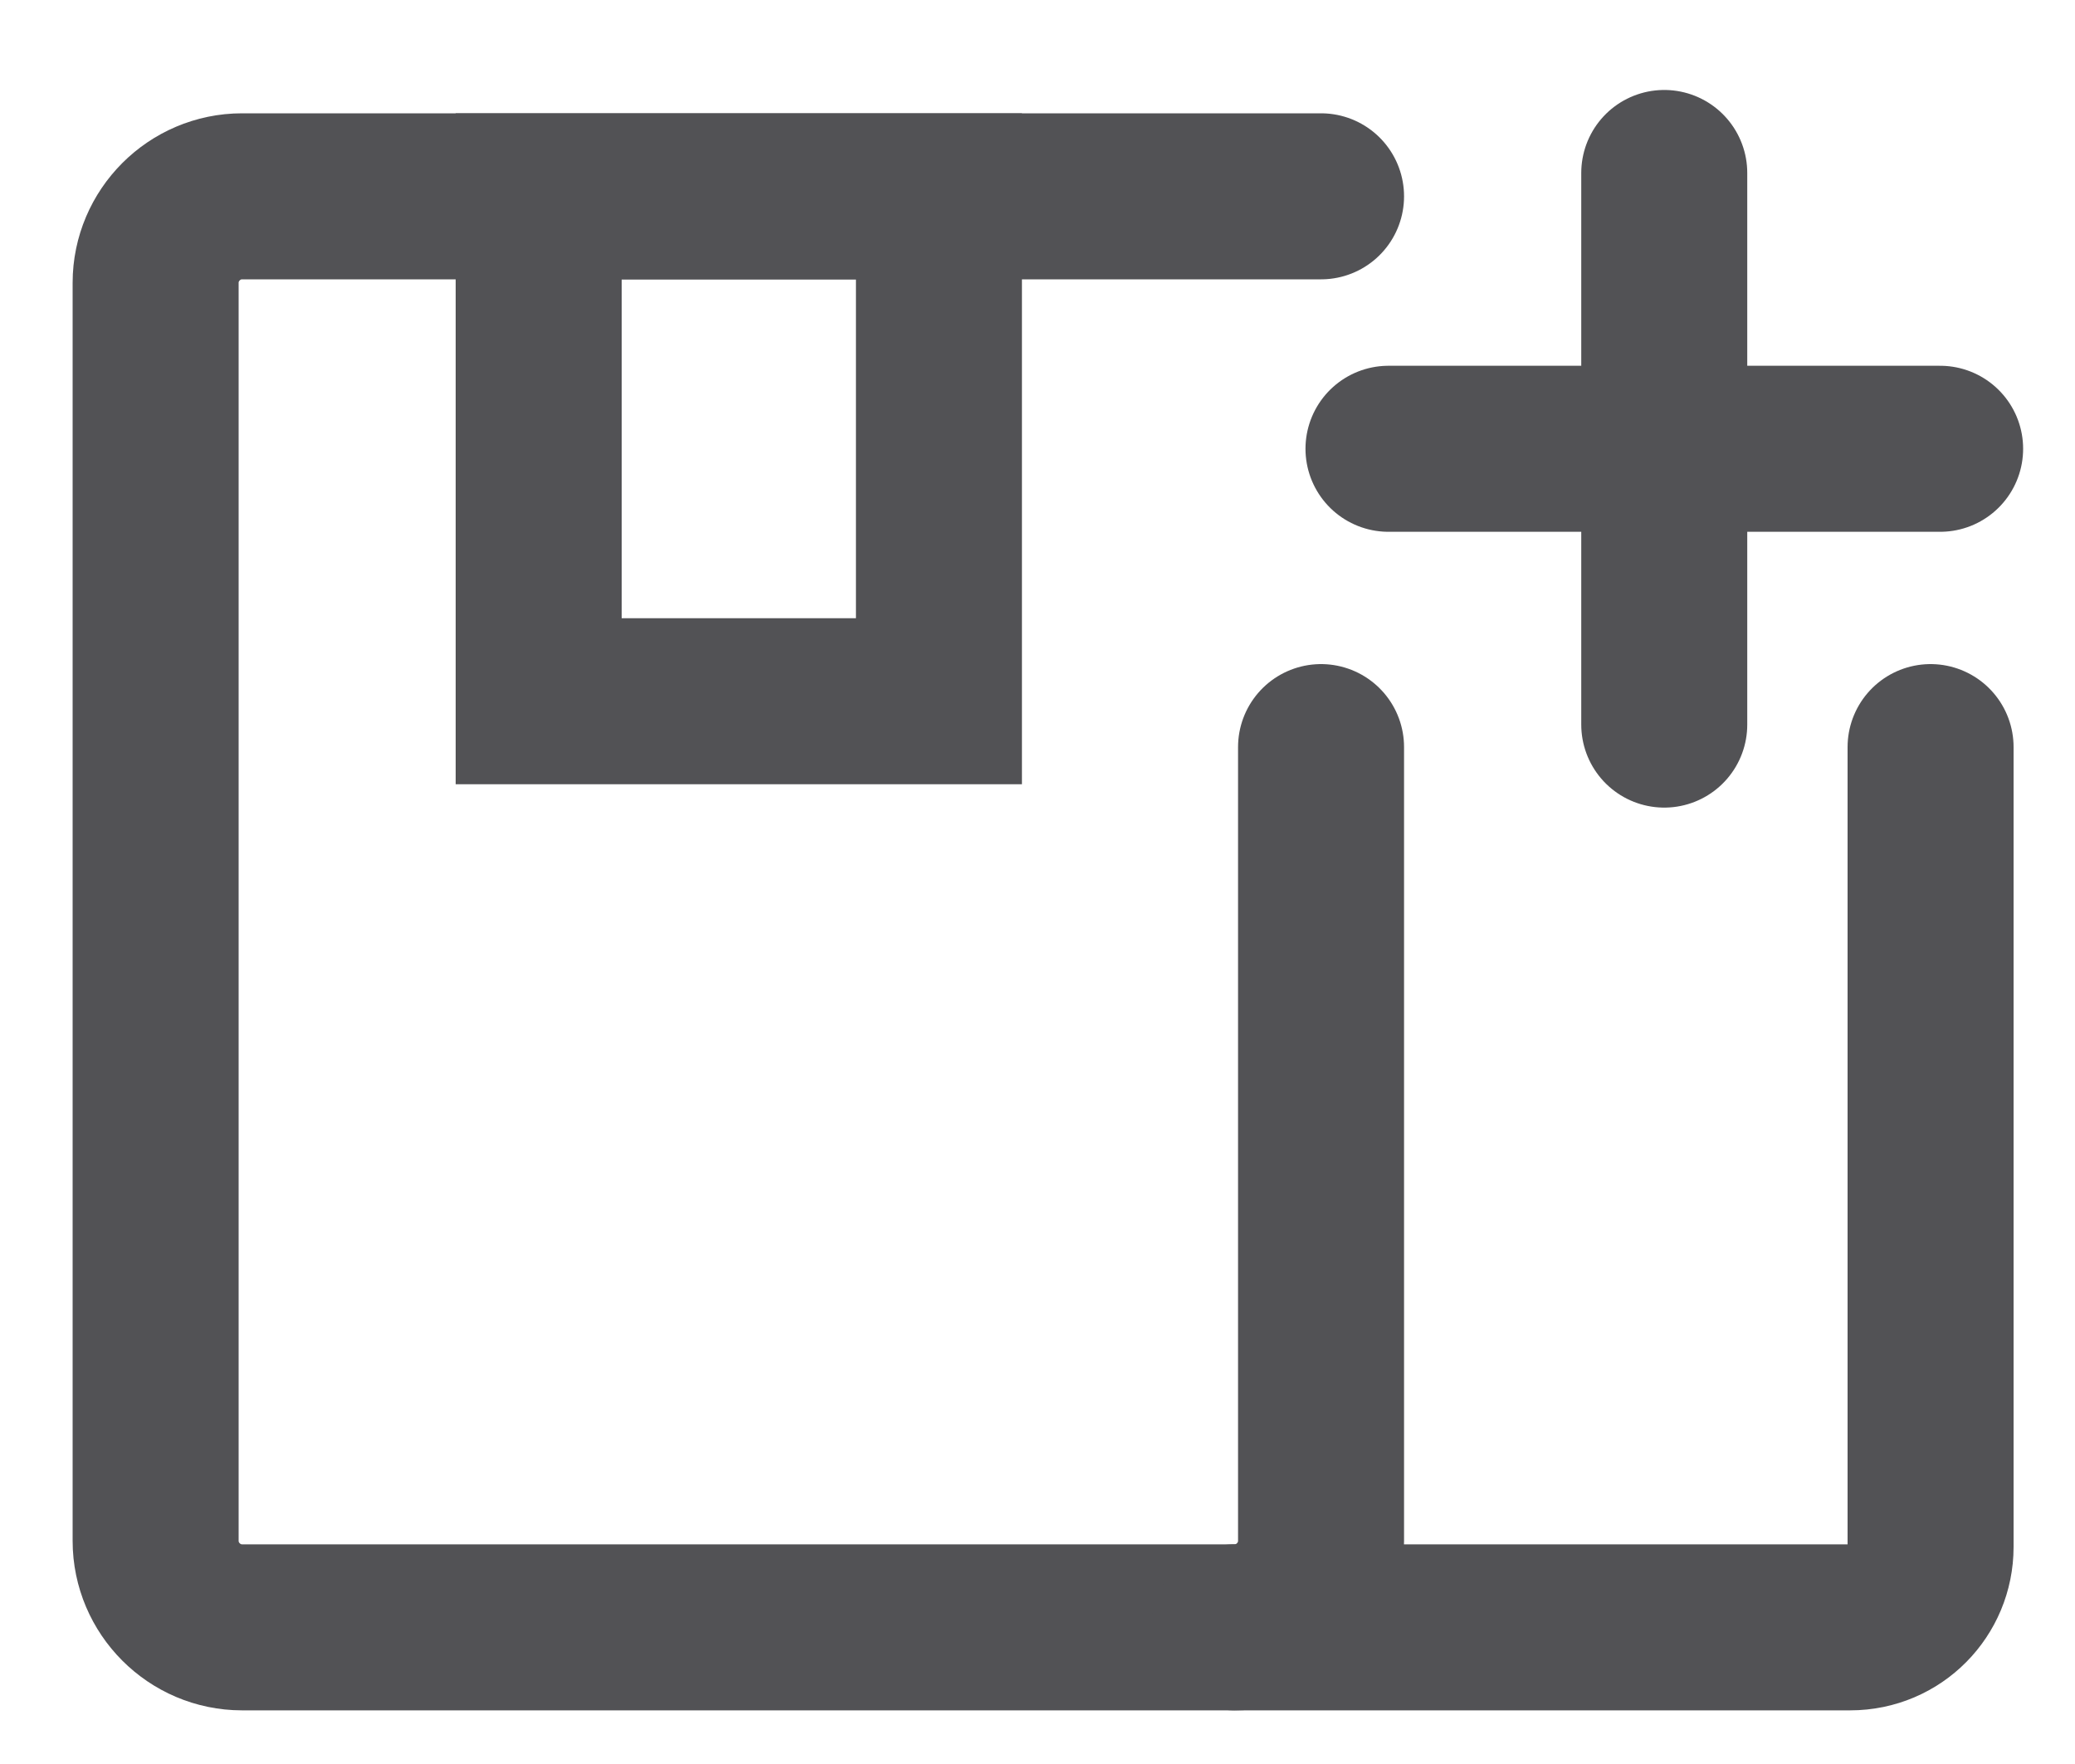
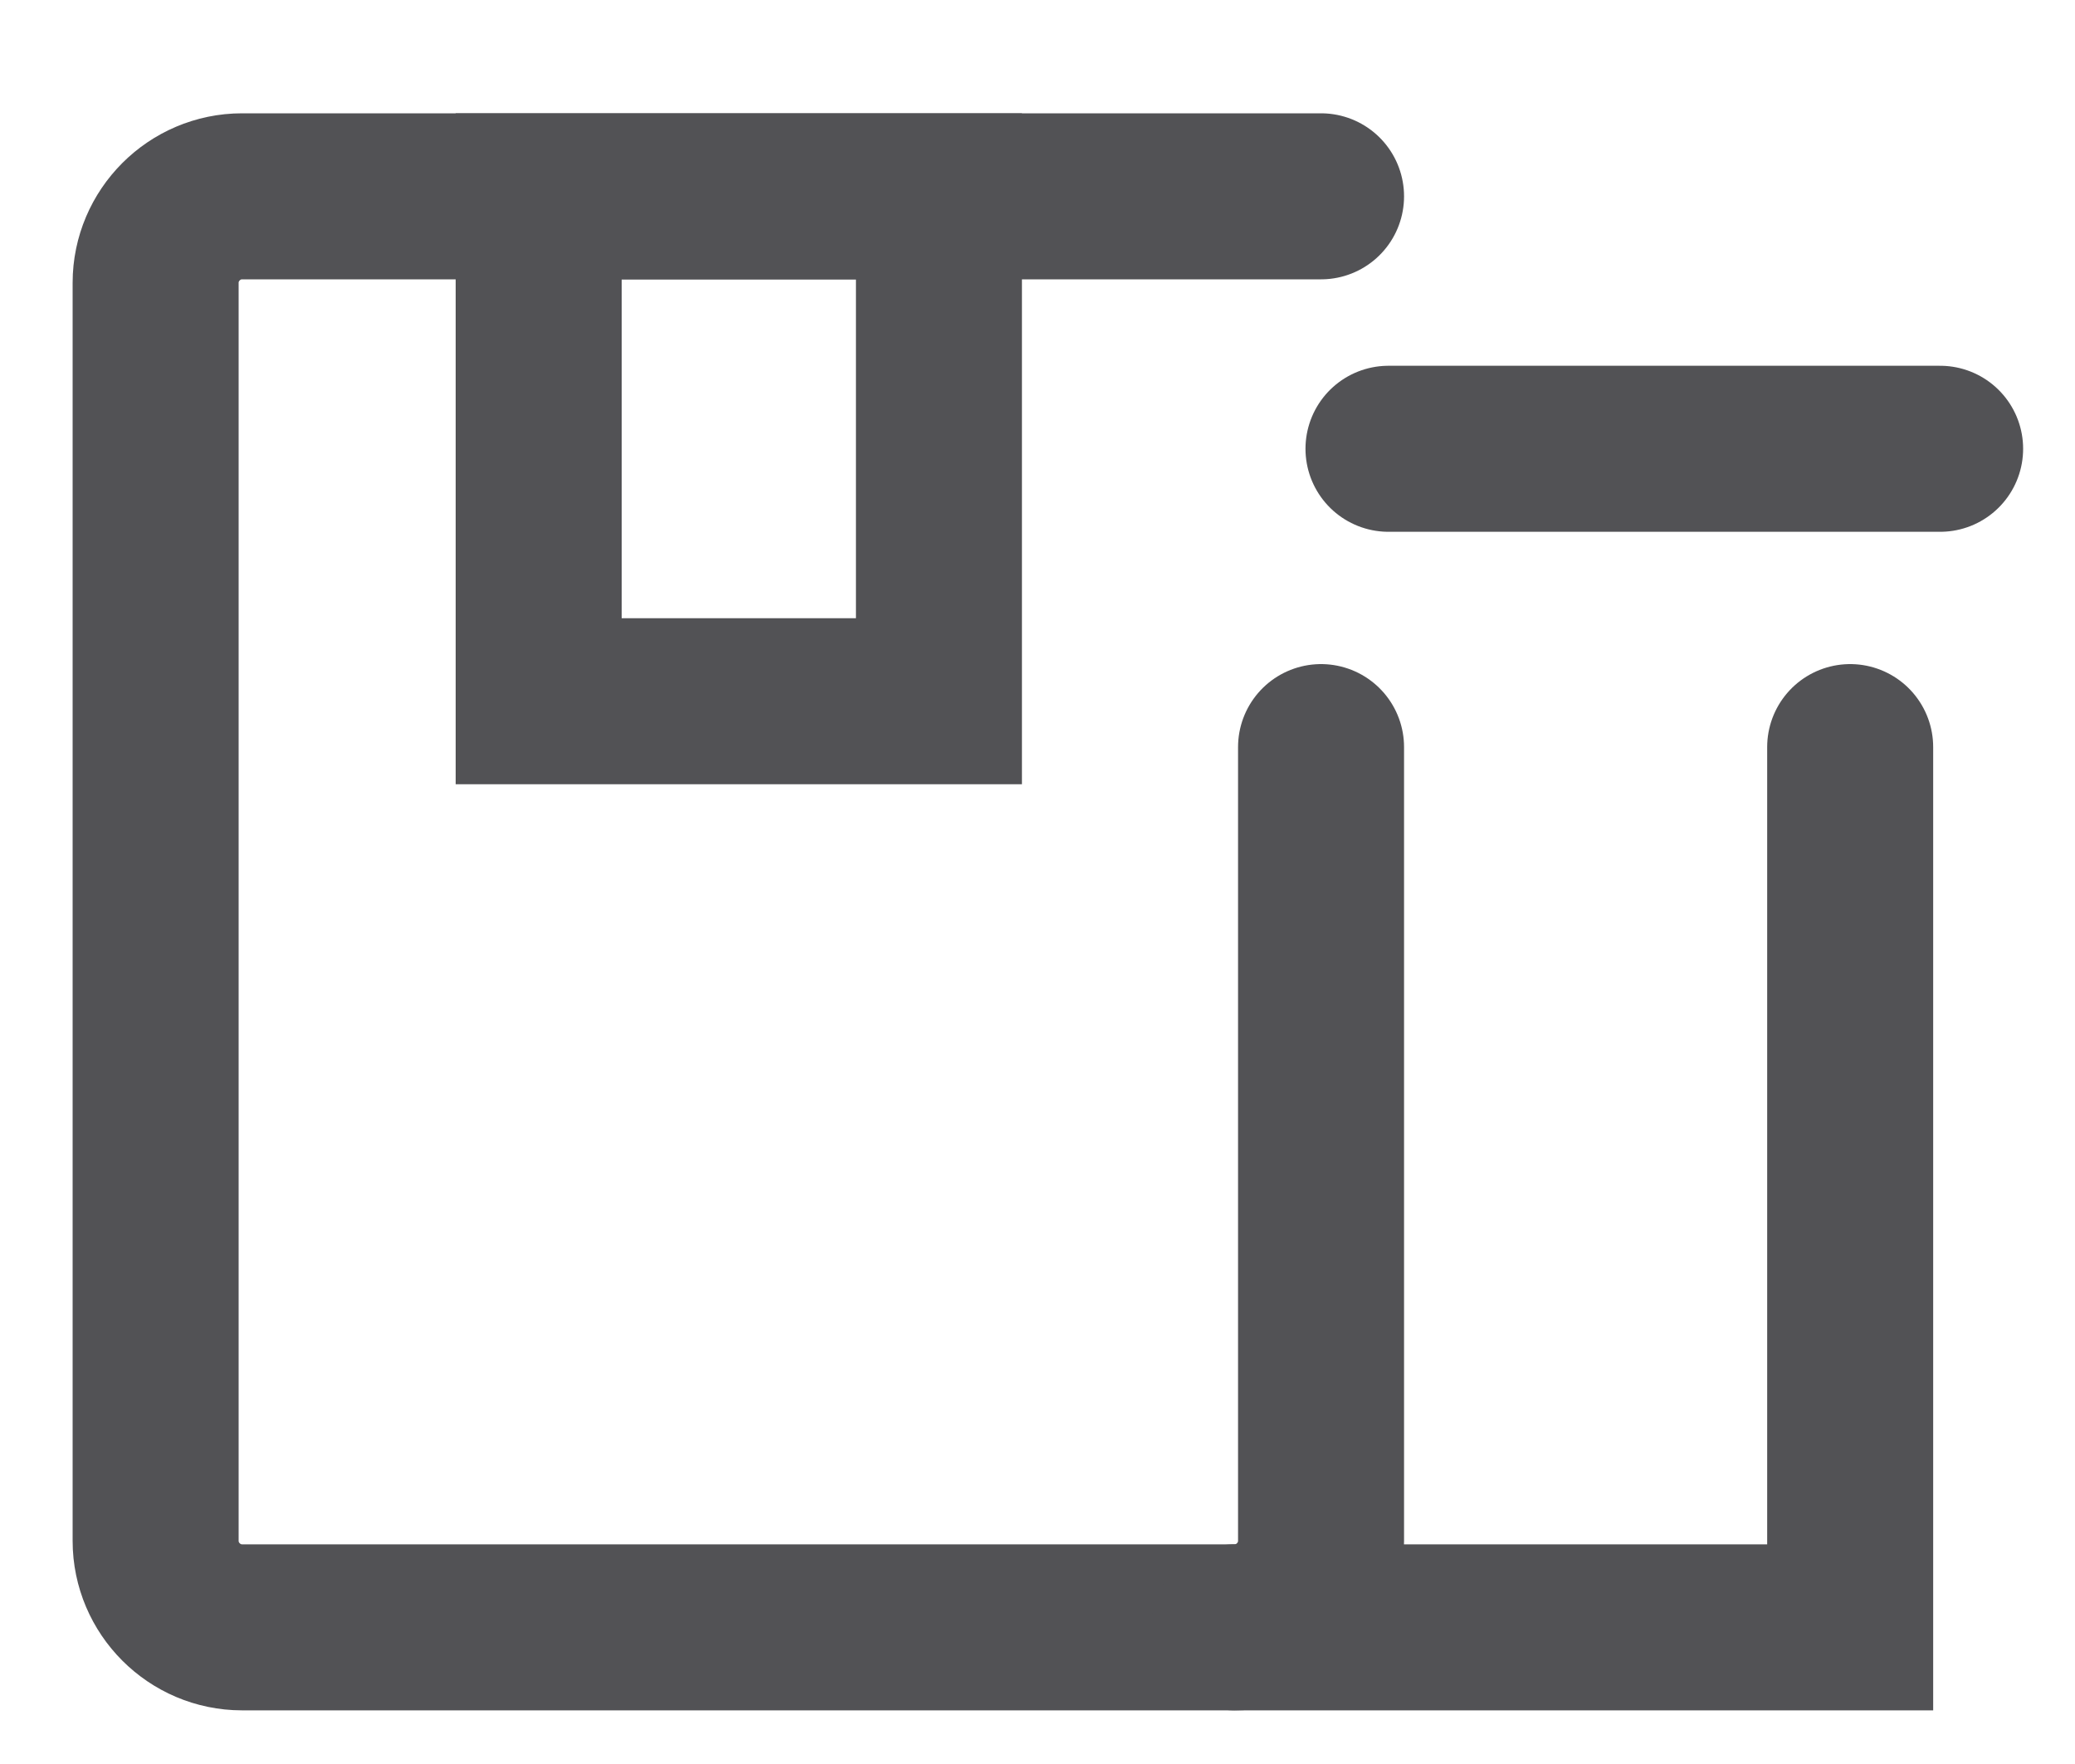
<svg xmlns="http://www.w3.org/2000/svg" width="20" height="17" viewBox="0 0 20 17" fill="none">
  <g id="Layer_1">
    <path id="Vector" d="M12.733 1.892H2.333C1.875 1.892 1.5 2.267 1.5 2.725V14.85C1.5 15.308 1.875 15.683 2.333 15.683H11.9C12.358 15.683 12.733 15.308 12.733 14.85V7.2" stroke="#525255" stroke-width="1.6" stroke-miterlimit="10" stroke-linecap="round" />
    <path id="Vector_2" d="M9.05 1.892H5.192V6.758H9.05V1.892Z" stroke="#525255" stroke-width="1.6" stroke-miterlimit="10" stroke-linecap="round" />
-     <path id="Vector_3" d="M11.9 15.683H17.833C18.267 15.683 18.608 15.333 18.608 14.908V7.2" stroke="#525255" stroke-width="1.6" stroke-miterlimit="10" stroke-linecap="round" />
+     <path id="Vector_3" d="M11.9 15.683H17.833V7.2" stroke="#525255" stroke-width="1.6" stroke-miterlimit="10" stroke-linecap="round" />
    <g id="Group">
-       <path id="Vector_4" d="M16.041 1.667V6.983" stroke="#525255" stroke-width="1.6" stroke-miterlimit="10" stroke-linecap="round" />
      <path id="Vector_5" d="M18.7 4.325H13.383" stroke="#525255" stroke-width="1.6" stroke-miterlimit="10" stroke-linecap="round" />
    </g>
  </g>
</svg>